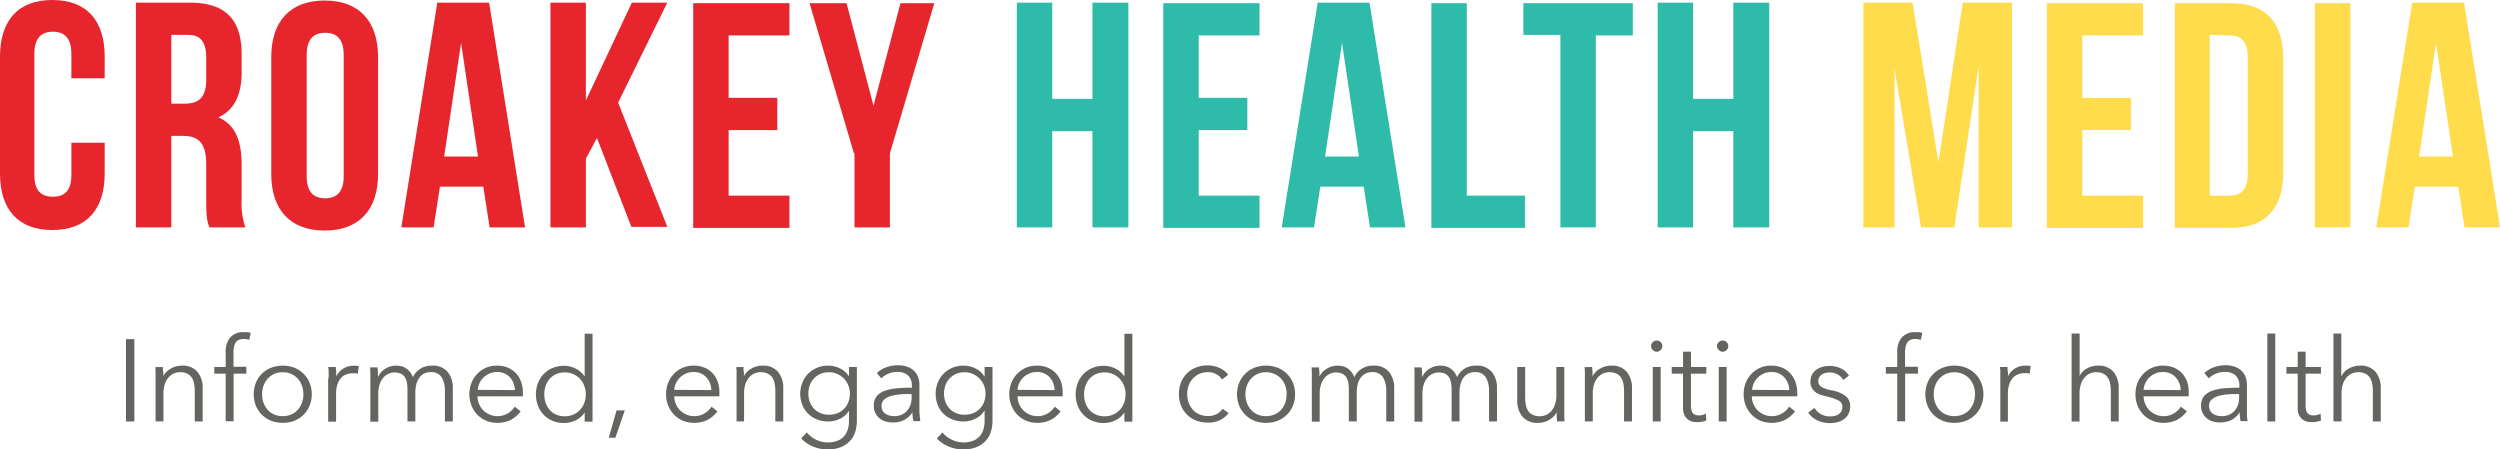
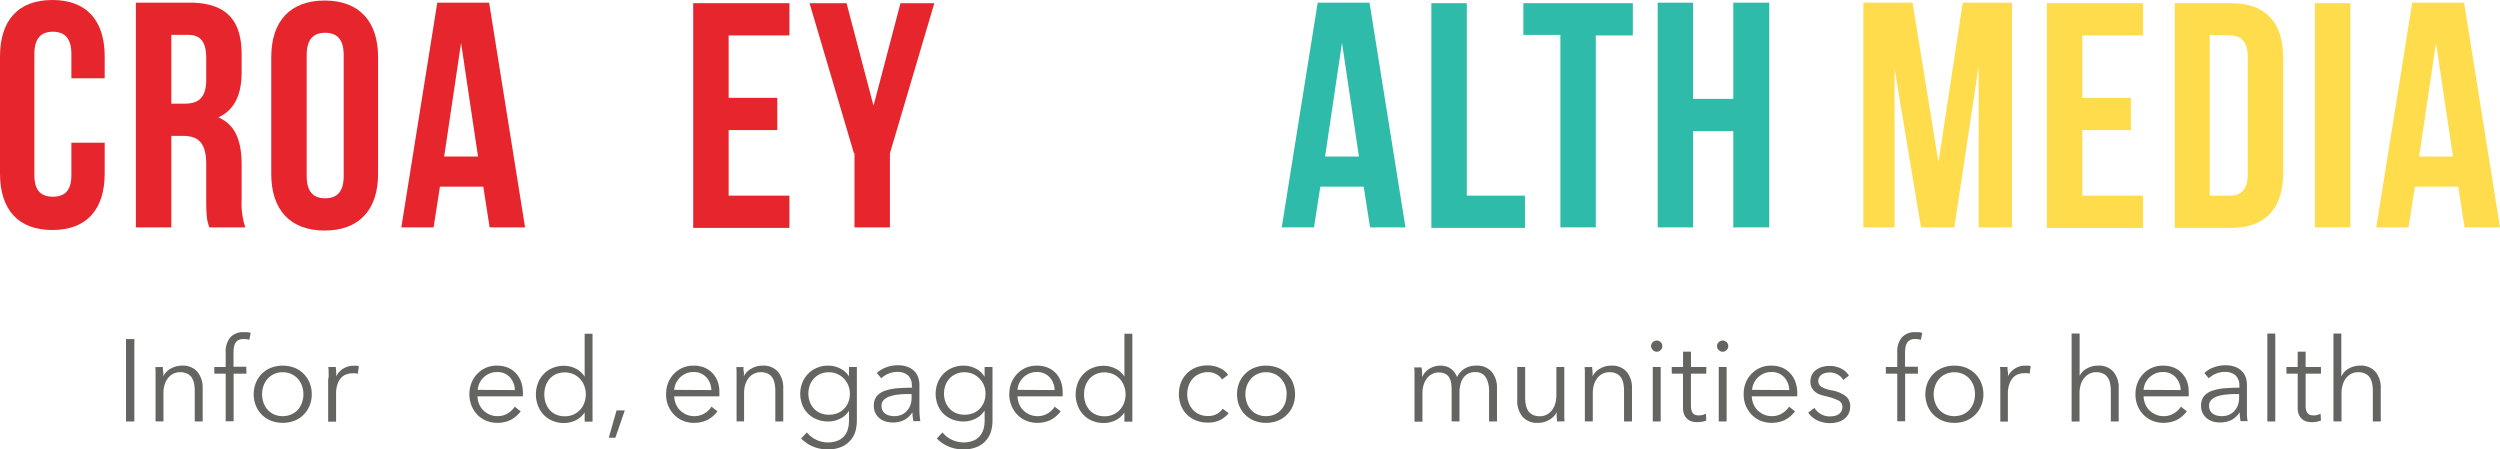
<svg xmlns="http://www.w3.org/2000/svg" id="Layer_1" data-name="Layer 1" viewBox="0 0 472.8 84.99">
  <g>
    <path d="M90.5,343.2v5.6c0,6.8-3.4,10.7-9.9,10.7s-9.9-3.9-9.9-10.7V326.7c0-6.8,3.4-10.7,9.9-10.7s9.9,3.9,9.9,10.7v4.1H84.2v-4.6c0-3-1.3-4.2-3.5-4.2s-3.5,1.2-3.5,4.2v22.9c0,3,1.3,4.1,3.5,4.1s3.5-1.1,3.5-4.1V343h6.3Z" transform="translate(-70.7 -316)" fill="#e6252d" />
    <path d="M110.3,359c-.4-1.1-.6-1.8-.6-5.2v-6.7c0-3.9-1.3-5.4-4.4-5.4h-2.2V359H96.4V316.5h10.1c6.9,0,9.9,3.2,9.9,9.8v3.3c0,4.4-1.4,7.2-4.4,8.6,3.3,1.4,4.4,4.6,4.4,9v6.6a14,14,0,0,0,.7,5.2Zm-7.2-36.4v13h2.6c2.5,0,4-1.1,4-4.5V327c0-3-1-4.4-3.4-4.4Z" transform="translate(-70.7 -316)" fill="#e6252d" />
    <path d="M122,326.8c0-6.8,3.6-10.7,10.1-10.7s10.1,3.9,10.1,10.7v22.1c0,6.8-3.6,10.7-10.1,10.7S122,355.7,122,348.9Zm6.7,22.5c0,3,1.3,4.2,3.5,4.2s3.5-1.2,3.5-4.2V326.4c0-3-1.3-4.2-3.5-4.2s-3.5,1.2-3.5,4.2Z" transform="translate(-70.7 -316)" fill="#e6252d" />
    <path d="M170,359h-6.7l-1.2-7.7h-8.2l-1.2,7.7h-6.1l6.8-42.5h9.8Zm-15.3-13.4h6.4l-3.2-21.5Z" transform="translate(-70.7 -316)" fill="#e6252d" />
-     <path d="M183.6,342.1l-2.1,3.9v13h-6.7V316.5h6.7V335l8.7-18.5h6.7l-9.3,18.9,9.3,23.5h-6.8Z" transform="translate(-70.7 -316)" fill="#e6252d" />
    <path d="M208.5,334.5h9.2v6.1h-9.2V353H220v6.1H201.8V316.6H220v6.1H208.5Z" transform="translate(-70.7 -316)" fill="#e6252d" />
    <path d="M232.2,345l-8.4-28.4h7l5.1,19.4,5.1-19.4h6.4L239,345v14h-6.7V345Z" transform="translate(-70.7 -316)" fill="#e6252d" />
-     <path d="M269.7,359H263V316.5h6.7v18.2h7.6V316.5h6.8V359h-6.8V340.8h-7.6Z" transform="translate(-70.7 -316)" fill="#2fbba9" />
-     <path d="M297.4,334.5h9.2v6.1h-9.2V353h11.5v6.1H290.7V316.6h18.2v6.1H297.4Z" transform="translate(-70.7 -316)" fill="#2fbba9" />
    <path d="M336.5,359h-6.7l-1.2-7.7h-8.2l-1.2,7.7h-6.1l6.8-42.5h9.8Zm-15.2-13.4h6.4l-3.2-21.5Z" transform="translate(-70.7 -316)" fill="#2fbba9" />
    <path d="M341.4,316.6h6.7V353h11v6.1H341.4Z" transform="translate(-70.7 -316)" fill="#2fbba9" />
    <path d="M358.9,316.6h20.6v6.1h-7V359h-6.7V322.6h-7v-6Z" transform="translate(-70.7 -316)" fill="#2fbba9" />
    <path d="M390.9,359h-6.7V316.5h6.7v18.2h7.6V316.5h6.8V359h-6.8V340.8h-7.6Z" transform="translate(-70.7 -316)" fill="#2fbba9" />
    <path d="M437.3,346.7l4.6-30.2h9.3V359h-6.3V328.5L440.3,359H434l-5-30v30h-5.9V316.5h9.3Z" transform="translate(-70.7 -316)" fill="#fedc4b" />
    <path d="M464.5,334.5h9.2v6.1h-9.2V353H476v6.1H457.8V316.6H476v6.1H464.5Z" transform="translate(-70.7 -316)" fill="#fedc4b" />
    <path d="M482,316.6h10.6c6.7,0,9.9,3.7,9.9,10.5v21.5c0,6.8-3.3,10.5-9.9,10.5H482Zm6.6,6V353h3.8c2.1,0,3.4-1.1,3.4-4.1V326.8c0-3-1.3-4.1-3.4-4.1l-3.8-.1Z" transform="translate(-70.7 -316)" fill="#fedc4b" />
    <path d="M508.5,316.6h6.7V359h-6.7V316.6Z" transform="translate(-70.7 -316)" fill="#fedc4b" />
    <path d="M543.5,359h-6.7l-1.2-7.7h-8.2l-1.2,7.7h-6.1l6.8-42.5h9.8Zm-15.3-13.4h6.4l-3.2-21.5Z" transform="translate(-70.7 -316)" fill="#fedc4b" />
  </g>
  <g style="isolation: isolate">
    <path d="M96.11,395.71H94.53V380.13h1.58Z" transform="translate(-70.7 -316)" fill="#646560" />
    <path d="M101.5,385.41c0,.28,0,.59.07.93s0,.61,0,.83h0a3.4,3.4,0,0,1,1.43-1.46,4.12,4.12,0,0,1,2.09-.56,3.63,3.63,0,0,1,2.94,1.16,4.66,4.66,0,0,1,1,3.08v6.32h-1.5V390a7.38,7.38,0,0,0-.13-1.47,3.24,3.24,0,0,0-.45-1.14,2.12,2.12,0,0,0-.86-.73,3,3,0,0,0-1.35-.27,2.94,2.94,0,0,0-1.16.24,3.06,3.06,0,0,0-1,.74,3.67,3.67,0,0,0-.7,1.25,5.41,5.41,0,0,0-.27,1.8v5.28h-1.49v-8c0-.28,0-.64,0-1.08s0-.84-.07-1.19Z" transform="translate(-70.7 -316)" fill="#646560" />
    <path d="M117.3,386.67h-2.42v9h-1.5v-9h-2.15v-1.26h2.15V382.6a4.18,4.18,0,0,1,.86-2.78,3.28,3.28,0,0,1,2.64-1l.62,0a3.87,3.87,0,0,1,.61.13l-.26,1.32a4.31,4.31,0,0,0-.49-.11,3,3,0,0,0-.55-.05,2.19,2.19,0,0,0-1,.2,1.45,1.45,0,0,0-.59.56,2.66,2.66,0,0,0-.29.85,6.76,6.76,0,0,0-.07,1v2.64h2.42Z" transform="translate(-70.7 -316)" fill="#646560" />
    <path d="M129.66,390.56a5.65,5.65,0,0,1-.41,2.16,5.11,5.11,0,0,1-2.87,2.85,6.31,6.31,0,0,1-4.42,0,5.31,5.31,0,0,1-1.74-1.14,5.15,5.15,0,0,1-1.13-1.71,5.89,5.89,0,0,1,0-4.32,5.15,5.15,0,0,1,1.13-1.71,5.31,5.31,0,0,1,1.74-1.14,6.31,6.31,0,0,1,4.42,0,5.11,5.11,0,0,1,2.87,2.85A5.65,5.65,0,0,1,129.66,390.56Zm-1.58,0a4.84,4.84,0,0,0-.28-1.62,4,4,0,0,0-.78-1.32,3.81,3.81,0,0,0-1.23-.89,3.92,3.92,0,0,0-1.63-.33,3.71,3.71,0,0,0-2.84,1.22,4.35,4.35,0,0,0-.78,1.32,5,5,0,0,0,0,3.24,4.35,4.35,0,0,0,.78,1.32,3.7,3.7,0,0,0,1.22.88,4,4,0,0,0,1.62.32,4.09,4.09,0,0,0,1.63-.32,3.64,3.64,0,0,0,1.23-.88,4,4,0,0,0,.78-1.32A4.84,4.84,0,0,0,128.08,390.56Z" transform="translate(-70.7 -316)" fill="#646560" />
    <path d="M132.85,386.6c0-.44,0-.84-.07-1.19h1.43c0,.28.06.59.07.93s0,.61,0,.83h0a3.64,3.64,0,0,1,3.3-2l.51,0a2,2,0,0,1,.48.09l-.2,1.43a3,3,0,0,0-.44-.09,4.3,4.3,0,0,0-.62,0,3,3,0,0,0-1.14.22,2.32,2.32,0,0,0-1,.69,3.61,3.61,0,0,0-.66,1.2,5.43,5.43,0,0,0-.25,1.77v5.27h-1.5v-8C132.87,387.4,132.87,387,132.85,386.6Z" transform="translate(-70.7 -316)" fill="#646560" />
-     <path d="M143.62,385.71a3.76,3.76,0,0,1,2-.56,4.43,4.43,0,0,1,.87.09,2.51,2.51,0,0,1,.88.34,3.1,3.1,0,0,1,.79.67,3.5,3.5,0,0,1,.63,1.08,3.8,3.8,0,0,1,1.44-1.62,4,4,0,0,1,2.17-.56,3.65,3.65,0,0,1,2.94,1.16,4.66,4.66,0,0,1,1,3.08v6.32h-1.5V390a5,5,0,0,0-.6-2.62,2.23,2.23,0,0,0-2.06-1,2.71,2.71,0,0,0-1.38.33,2.68,2.68,0,0,0-.9.87,3.76,3.76,0,0,0-.49,1.22,6,6,0,0,0-.16,1.41v5.48h-1.49v-6a8.05,8.05,0,0,0-.11-1.36,3.1,3.1,0,0,0-.39-1,1.89,1.89,0,0,0-.76-.66,2.9,2.9,0,0,0-1.23-.23,2.63,2.63,0,0,0-1.07.24,2.82,2.82,0,0,0-1,.74,3.85,3.85,0,0,0-.7,1.25,5.7,5.7,0,0,0-.26,1.8v5.28h-1.5v-8c0-.28,0-.64,0-1.08s0-.84-.07-1.19h1.43c0,.28.06.59.07.93s0,.61,0,.83h.05A3.44,3.44,0,0,1,143.62,385.71Z" transform="translate(-70.7 -316)" fill="#646560" />
    <path d="M169.59,390.25v.33c0,.12,0,.24,0,.38H161a4.18,4.18,0,0,0,.31,1.45,3.69,3.69,0,0,0,.79,1.19,4.08,4.08,0,0,0,1.19.8,3.61,3.61,0,0,0,1.47.3,3.69,3.69,0,0,0,2-.54,4,4,0,0,0,1.28-1.25l1.13.88a5.66,5.66,0,0,1-2,1.68,5.82,5.82,0,0,1-2.39.5,5.48,5.48,0,0,1-2.12-.4,5.05,5.05,0,0,1-1.68-1.14,5.26,5.26,0,0,1-1.11-1.71,6,6,0,0,1,0-4.32,5.08,5.08,0,0,1,1.1-1.71,5,5,0,0,1,3.69-1.54,5.31,5.31,0,0,1,2.14.4,4.48,4.48,0,0,1,1.54,1.11,4.69,4.69,0,0,1,.93,1.61A6.13,6.13,0,0,1,169.59,390.25Zm-1.52-.48a3.69,3.69,0,0,0-.93-2.41,3.18,3.18,0,0,0-2.48-1,3.31,3.31,0,0,0-1.38.28,3.75,3.75,0,0,0-1.13.74,3.88,3.88,0,0,0-.77,1.08,3.56,3.56,0,0,0-.33,1.27Z" transform="translate(-70.7 -316)" fill="#646560" />
    <path d="M181.27,394a4.26,4.26,0,0,1-1.71,1.5,5.11,5.11,0,0,1-2.18.5,5.48,5.48,0,0,1-2.19-.42,4.91,4.91,0,0,1-1.67-1.14,5.08,5.08,0,0,1-1.08-1.72,6,6,0,0,1,0-4.26,5.08,5.08,0,0,1,1.08-1.72,4.91,4.91,0,0,1,1.67-1.14,5.48,5.48,0,0,1,2.19-.42,4.85,4.85,0,0,1,2.18.52,4.24,4.24,0,0,1,1.71,1.52h0v-8.11h1.49v16.63h-1.49V394Zm-7.63-3.41a5.09,5.09,0,0,0,.26,1.62,4.11,4.11,0,0,0,.76,1.32,3.51,3.51,0,0,0,1.22.88,4.15,4.15,0,0,0,1.65.32,4,4,0,0,0,1.59-.32,3.83,3.83,0,0,0,2.07-2.18,4.63,4.63,0,0,0,0-3.28,4,4,0,0,0-.82-1.32,3.83,3.83,0,0,0-1.25-.88,4.2,4.2,0,0,0-3.24,0,3.67,3.67,0,0,0-1.22.89,4.11,4.11,0,0,0-.76,1.32A5.09,5.09,0,0,0,173.64,390.56Z" transform="translate(-70.7 -316)" fill="#646560" />
    <path d="M187.08,398.79h-1.25l1.47-5.17h1.56Z" transform="translate(-70.7 -316)" fill="#646560" />
    <path d="M206.75,390.25v.33c0,.12,0,.24,0,.38h-8.54a4,4,0,0,0,.31,1.45,3.69,3.69,0,0,0,.79,1.19,4,4,0,0,0,1.19.8,3.58,3.58,0,0,0,1.47.3,3.64,3.64,0,0,0,2-.54,4,4,0,0,0,1.29-1.25l1.12.88a5.55,5.55,0,0,1-2,1.68,5.82,5.82,0,0,1-2.39.5,5.48,5.48,0,0,1-2.12-.4,5,5,0,0,1-1.68-1.14,5.45,5.45,0,0,1-1.12-1.71,5.65,5.65,0,0,1-.4-2.16,5.84,5.84,0,0,1,.39-2.16,5.24,5.24,0,0,1,1.1-1.71,5,5,0,0,1,3.7-1.54,5.22,5.22,0,0,1,2.13.4,4.39,4.39,0,0,1,1.54,1.11,4.71,4.71,0,0,1,.94,1.61A6.13,6.13,0,0,1,206.75,390.25Zm-1.52-.48a3.69,3.69,0,0,0-.94-2.41,3.16,3.16,0,0,0-2.47-1,3.39,3.39,0,0,0-1.39.28,3.7,3.7,0,0,0-1.12.74,3.88,3.88,0,0,0-.77,1.08,3.56,3.56,0,0,0-.33,1.27Z" transform="translate(-70.7 -316)" fill="#646560" />
    <path d="M211.3,385.41c0,.28,0,.59.07.93s0,.61,0,.83h0a3.4,3.4,0,0,1,1.43-1.46,4.12,4.12,0,0,1,2.09-.56,3.63,3.63,0,0,1,2.94,1.16,4.66,4.66,0,0,1,1,3.08v6.32h-1.5V390a7.38,7.38,0,0,0-.13-1.47,3.24,3.24,0,0,0-.45-1.14,2.12,2.12,0,0,0-.86-.73,3,3,0,0,0-1.35-.27,2.94,2.94,0,0,0-1.16.24,3.06,3.06,0,0,0-1,.74,3.85,3.85,0,0,0-.7,1.25,5.42,5.42,0,0,0-.26,1.8v5.28H210v-8c0-.28,0-.64,0-1.08s0-.84-.07-1.19Z" transform="translate(-70.7 -316)" fill="#646560" />
    <path d="M223.29,397.78a5.1,5.1,0,0,0,1.68,1.34,5,5,0,0,0,2.26.55,4.94,4.94,0,0,0,1.87-.32,3.15,3.15,0,0,0,1.24-.87,3.51,3.51,0,0,0,.7-1.29,5.67,5.67,0,0,0,.22-1.57v-1.94h0a3.89,3.89,0,0,1-1.68,1.5,5.05,5.05,0,0,1-2.21.53,5.66,5.66,0,0,1-2.19-.4,4.93,4.93,0,0,1-1.67-1.09,4.59,4.59,0,0,1-1.08-1.66,5.74,5.74,0,0,1,0-4.16,5,5,0,0,1,1.08-1.69,4.91,4.91,0,0,1,1.67-1.14,5.48,5.48,0,0,1,2.19-.42,4.85,4.85,0,0,1,2.2.53,4,4,0,0,1,1.69,1.51h0v-1.78h1.49v10.21a7.7,7.7,0,0,1-.23,1.78,4.44,4.44,0,0,1-.86,1.74,4.79,4.79,0,0,1-1.7,1.32,6.41,6.41,0,0,1-2.8.53,7,7,0,0,1-2.72-.55,6.59,6.59,0,0,1-2.23-1.52Zm.29-7.35a4.65,4.65,0,0,0,.26,1.54,3.87,3.87,0,0,0,.76,1.27,3.48,3.48,0,0,0,1.22.87,4,4,0,0,0,1.65.32,4.36,4.36,0,0,0,1.59-.28,3.67,3.67,0,0,0,1.25-.82,3.62,3.62,0,0,0,.82-1.26,4.32,4.32,0,0,0,.3-1.64,4,4,0,0,0-.3-1.54,3.9,3.9,0,0,0-.82-1.28,4.15,4.15,0,0,0-1.25-.88,3.84,3.84,0,0,0-1.59-.33,4,4,0,0,0-1.65.33,3.78,3.78,0,0,0-1.22.88,3.92,3.92,0,0,0-.76,1.28A4.61,4.61,0,0,0,223.58,390.43Z" transform="translate(-70.7 -316)" fill="#646560" />
    <path d="M243.14,389a2.57,2.57,0,0,0-.71-2,2.88,2.88,0,0,0-2-.66,4.43,4.43,0,0,0-1.72.33,4.11,4.11,0,0,0-1.34.88l-.84-1a5,5,0,0,1,1.68-1.05,6.34,6.34,0,0,1,2.37-.42,4.91,4.91,0,0,1,1.56.23,3.69,3.69,0,0,1,1.28.69,3.16,3.16,0,0,1,.85,1.17,4,4,0,0,1,.31,1.65v4.51c0,.39,0,.81.05,1.23a8.41,8.41,0,0,0,.13,1.08h-1.34c0-.25-.08-.52-.11-.82a8.4,8.4,0,0,1-.05-.85h0a4.28,4.28,0,0,1-1.6,1.48,4.7,4.7,0,0,1-2.14.45,4.76,4.76,0,0,1-1.22-.16,3.47,3.47,0,0,1-1.15-.54,3,3,0,0,1-.85-1,2.83,2.83,0,0,1-.34-1.45,2.78,2.78,0,0,1,.6-1.89,3.64,3.64,0,0,1,1.62-1,9.57,9.57,0,0,1,2.32-.44c.87-.06,1.78-.1,2.72-.1Zm-.45,1.52c-.61,0-1.23,0-1.85.08a7.68,7.68,0,0,0-1.7.31,3.08,3.08,0,0,0-1.24.67,1.49,1.49,0,0,0-.48,1.16,1.88,1.88,0,0,0,.2.93,1.64,1.64,0,0,0,.57.6,2.27,2.27,0,0,0,.78.33,3.55,3.55,0,0,0,.86.1,3.32,3.32,0,0,0,1.41-.28,3,3,0,0,0,1-.74,3.41,3.41,0,0,0,.64-1.09,4,4,0,0,0,.22-1.3v-.77Z" transform="translate(-70.7 -316)" fill="#646560" />
    <path d="M248.94,397.78a5,5,0,0,0,1.69,1.34,5.19,5.19,0,0,0,4.12.23,3.15,3.15,0,0,0,1.24-.87,3.51,3.51,0,0,0,.7-1.29,5.67,5.67,0,0,0,.22-1.57v-1.94h-.05a3.84,3.84,0,0,1-1.68,1.5,5.05,5.05,0,0,1-2.21.53,5.66,5.66,0,0,1-2.19-.4,4.93,4.93,0,0,1-1.67-1.09,4.87,4.87,0,0,1-1.08-1.66,5.88,5.88,0,0,1,0-4.16,5.31,5.31,0,0,1,1.08-1.69,4.91,4.91,0,0,1,1.67-1.14,5.48,5.48,0,0,1,2.19-.42,4.85,4.85,0,0,1,2.2.53,4,4,0,0,1,1.69,1.51h.05v-1.78h1.49v10.21a7.19,7.19,0,0,1-.23,1.78,4.44,4.44,0,0,1-.86,1.74,4.7,4.7,0,0,1-1.7,1.32,6.41,6.41,0,0,1-2.8.53,7,7,0,0,1-2.72-.55,6.45,6.45,0,0,1-2.22-1.52Zm.29-7.35a4.65,4.65,0,0,0,.26,1.54,3.87,3.87,0,0,0,.76,1.27,3.48,3.48,0,0,0,1.22.87,4,4,0,0,0,1.65.32,4.32,4.32,0,0,0,1.59-.28,3.67,3.67,0,0,0,1.25-.82,3.79,3.79,0,0,0,.83-1.26,4.52,4.52,0,0,0,.29-1.64,4.17,4.17,0,0,0-.29-1.54,4.09,4.09,0,0,0-.83-1.28,4.15,4.15,0,0,0-1.25-.88,3.8,3.8,0,0,0-1.59-.33,4,4,0,0,0-1.65.33,3.78,3.78,0,0,0-1.22.88,3.92,3.92,0,0,0-.76,1.28A4.61,4.61,0,0,0,249.23,390.43Z" transform="translate(-70.7 -316)" fill="#646560" />
    <path d="M271.67,390.25v.33c0,.12,0,.24,0,.38h-8.54a4.18,4.18,0,0,0,.31,1.45,3.69,3.69,0,0,0,.79,1.19,4,4,0,0,0,1.19.8,3.58,3.58,0,0,0,1.47.3,3.69,3.69,0,0,0,2-.54,4,4,0,0,0,1.28-1.25l1.12.88a5.55,5.55,0,0,1-2,1.68,5.82,5.82,0,0,1-2.39.5,5.48,5.48,0,0,1-2.12-.4,5.05,5.05,0,0,1-1.68-1.14,5.26,5.26,0,0,1-1.11-1.71,5.47,5.47,0,0,1-.41-2.16,5.84,5.84,0,0,1,.39-2.16,5.4,5.4,0,0,1,1.1-1.71,5.13,5.13,0,0,1,1.65-1.14,5.2,5.2,0,0,1,2.05-.4,5.31,5.31,0,0,1,2.14.4,4.58,4.58,0,0,1,1.54,1.11,4.69,4.69,0,0,1,.93,1.61A6.13,6.13,0,0,1,271.67,390.25Zm-1.52-.48a3.74,3.74,0,0,0-.93-2.41,3.18,3.18,0,0,0-2.48-1,3.39,3.39,0,0,0-1.39.28,3.83,3.83,0,0,0-1.12.74,3.88,3.88,0,0,0-.77,1.08,3.56,3.56,0,0,0-.33,1.27Z" transform="translate(-70.7 -316)" fill="#646560" />
    <path d="M283.35,394a4.23,4.23,0,0,1-1.72,1.5,5.06,5.06,0,0,1-2.17.5,5.48,5.48,0,0,1-2.19-.42,4.81,4.81,0,0,1-1.67-1.14,4.93,4.93,0,0,1-1.08-1.72,6,6,0,0,1,0-4.26,4.93,4.93,0,0,1,1.08-1.72,4.81,4.81,0,0,1,1.67-1.14,5.48,5.48,0,0,1,2.19-.42,4.81,4.81,0,0,1,2.17.52,4.2,4.2,0,0,1,1.72,1.52h0v-8.11h1.5v16.63h-1.5V394Zm-7.63-3.41a4.83,4.83,0,0,0,.26,1.62,4.11,4.11,0,0,0,.76,1.32,3.51,3.51,0,0,0,1.22.88,4.08,4.08,0,0,0,1.65.32,3.91,3.91,0,0,0,1.58-.32,3.74,3.74,0,0,0,1.26-.87,3.83,3.83,0,0,0,.82-1.31,4.63,4.63,0,0,0,0-3.28,4,4,0,0,0-.82-1.32,3.76,3.76,0,0,0-1.26-.88,4.17,4.17,0,0,0-3.23,0,3.67,3.67,0,0,0-1.22.89,4.11,4.11,0,0,0-.76,1.32A4.83,4.83,0,0,0,275.72,390.56Z" transform="translate(-70.7 -316)" fill="#646560" />
    <path d="M301.81,387.77a2.75,2.75,0,0,0-1.09-1,3.19,3.19,0,0,0-1.55-.39,4.05,4.05,0,0,0-1.63.32,3.68,3.68,0,0,0-1.24.88,3.75,3.75,0,0,0-.79,1.32,4.63,4.63,0,0,0-.28,1.64,4.54,4.54,0,0,0,.28,1.63,3.93,3.93,0,0,0,.78,1.31,3.46,3.46,0,0,0,1.23.88,4,4,0,0,0,1.63.32,3.44,3.44,0,0,0,1.67-.38,3.4,3.4,0,0,0,1.12-1l1.12.84a5,5,0,0,1-1.61,1.3,5.1,5.1,0,0,1-2.3.48,6.08,6.08,0,0,1-2.27-.4,5.16,5.16,0,0,1-1.73-1.14,5.26,5.26,0,0,1-1.11-1.71,6.18,6.18,0,0,1,0-4.32,5.26,5.26,0,0,1,1.11-1.71,5.16,5.16,0,0,1,1.73-1.14,6.08,6.08,0,0,1,2.27-.4,5.37,5.37,0,0,1,2.1.45,4,4,0,0,1,1.72,1.33Z" transform="translate(-70.7 -316)" fill="#646560" />
    <path d="M315.62,390.56a5.65,5.65,0,0,1-.4,2.16,5,5,0,0,1-1.14,1.71,5.16,5.16,0,0,1-1.73,1.14,6,6,0,0,1-2.23.4,5.89,5.89,0,0,1-2.2-.4,5.19,5.19,0,0,1-2.87-2.85,6,6,0,0,1,0-4.32,5.19,5.19,0,0,1,2.87-2.85,5.89,5.89,0,0,1,2.2-.4,6,6,0,0,1,2.23.4,5.16,5.16,0,0,1,1.73,1.14,5,5,0,0,1,1.14,1.71A5.65,5.65,0,0,1,315.62,390.56Zm-1.58,0a4.83,4.83,0,0,0-.27-1.62,4.18,4.18,0,0,0-.79-1.32,3.61,3.61,0,0,0-1.23-.89,3.86,3.86,0,0,0-1.63-.33,3.77,3.77,0,0,0-1.61.33,3.67,3.67,0,0,0-1.22.89,4,4,0,0,0-.78,1.32,4.83,4.83,0,0,0,0,3.24,4,4,0,0,0,.78,1.32,3.51,3.51,0,0,0,1.22.88,3.92,3.92,0,0,0,1.61.32,4,4,0,0,0,1.63-.32,3.46,3.46,0,0,0,1.23-.88,4.18,4.18,0,0,0,.79-1.32A4.83,4.83,0,0,0,314,390.56Z" transform="translate(-70.7 -316)" fill="#646560" />
-     <path d="M321.66,385.71a3.77,3.77,0,0,1,2-.56,4.43,4.43,0,0,1,.87.09,2.59,2.59,0,0,1,.88.34,3.28,3.28,0,0,1,.79.67,3.94,3.94,0,0,1,.63,1.08,3.8,3.8,0,0,1,1.44-1.62,4,4,0,0,1,2.16-.56,3.63,3.63,0,0,1,2.94,1.16,4.66,4.66,0,0,1,1,3.08v6.32h-1.5V390a5,5,0,0,0-.6-2.62,2.22,2.22,0,0,0-2.06-1,2.65,2.65,0,0,0-1.37.33,2.5,2.5,0,0,0-.9.87,3.78,3.78,0,0,0-.5,1.22,6.62,6.62,0,0,0-.15,1.41v5.48h-1.5v-6a8.05,8.05,0,0,0-.11-1.36,2.9,2.9,0,0,0-.38-1,2,2,0,0,0-.76-.66,3,3,0,0,0-1.24-.23,2.59,2.59,0,0,0-1.06.24,3,3,0,0,0-1,.74,3.66,3.66,0,0,0-.69,1.25,5.41,5.41,0,0,0-.27,1.8v5.28h-1.49v-8q0-.42,0-1.08c0-.44,0-.84-.06-1.19h1.43c0,.28.05.59.07.93s0,.61,0,.83h0A3.44,3.44,0,0,1,321.66,385.71Z" transform="translate(-70.7 -316)" fill="#646560" />
    <path d="M341.09,385.71a3.76,3.76,0,0,1,2-.56,4.43,4.43,0,0,1,.87.09,2.51,2.51,0,0,1,.88.34,3.32,3.32,0,0,1,.8.67,3.69,3.69,0,0,1,.62,1.08,3.8,3.8,0,0,1,1.44-1.62,4,4,0,0,1,2.17-.56,3.65,3.65,0,0,1,2.94,1.16,4.66,4.66,0,0,1,1,3.08v6.32h-1.5V390a5,5,0,0,0-.6-2.62,2.23,2.23,0,0,0-2.06-1,2.71,2.71,0,0,0-1.38.33,2.68,2.68,0,0,0-.9.87,3.76,3.76,0,0,0-.49,1.22,6,6,0,0,0-.16,1.41v5.48h-1.49v-6a8.05,8.05,0,0,0-.11-1.36,3.1,3.1,0,0,0-.39-1,1.89,1.89,0,0,0-.76-.66,2.9,2.9,0,0,0-1.23-.23,2.63,2.63,0,0,0-1.07.24,2.82,2.82,0,0,0-1,.74,3.85,3.85,0,0,0-.7,1.25,5.7,5.7,0,0,0-.26,1.8v5.28h-1.5v-8c0-.28,0-.64,0-1.08s0-.84-.07-1.19h1.43c0,.28.06.59.07.93s0,.61,0,.83h.05A3.44,3.44,0,0,1,341.09,385.71Z" transform="translate(-70.7 -316)" fill="#646560" />
    <path d="M365.17,395.71c0-.28-.05-.59-.07-.93s0-.61,0-.83h0a3.4,3.4,0,0,1-1.43,1.46,4.12,4.12,0,0,1-2.09.56,3.63,3.63,0,0,1-2.94-1.16,4.66,4.66,0,0,1-1-3.08v-6.32h1.5v5.7a7.38,7.38,0,0,0,.13,1.47,3.24,3.24,0,0,0,.45,1.14,2.12,2.12,0,0,0,.86.73,3,3,0,0,0,1.35.27,2.86,2.86,0,0,0,1.15-.24,3,3,0,0,0,1-.74,3.85,3.85,0,0,0,.7-1.25,5.42,5.42,0,0,0,.26-1.8v-5.28h1.5v8c0,.28,0,.64,0,1.08s0,.84.07,1.19Z" transform="translate(-70.7 -316)" fill="#646560" />
    <path d="M371.81,385.41c0,.28.05.59.07.93s0,.61,0,.83h0a3.4,3.4,0,0,1,1.43-1.46,4.12,4.12,0,0,1,2.09-.56,3.63,3.63,0,0,1,2.94,1.16,4.66,4.66,0,0,1,1,3.08v6.32h-1.5V390a7.38,7.38,0,0,0-.13-1.47,3.24,3.24,0,0,0-.45-1.14,2.12,2.12,0,0,0-.86-.73,3,3,0,0,0-1.35-.27,2.94,2.94,0,0,0-1.16.24,3.06,3.06,0,0,0-1,.74,3.85,3.85,0,0,0-.7,1.25,5.42,5.42,0,0,0-.26,1.8v5.28h-1.5v-8c0-.28,0-.64,0-1.08s0-.84-.07-1.19Z" transform="translate(-70.7 -316)" fill="#646560" />
    <path d="M385.08,381.45a1,1,0,0,1-.33.76,1,1,0,0,1-1.45,0,1,1,0,0,1,0-1.52,1.05,1.05,0,0,1,1.45,0A1,1,0,0,1,385.08,381.45Zm-.31,14.26h-1.5v-10.3h1.5Z" transform="translate(-70.7 -316)" fill="#646560" />
    <path d="M393.39,386.67h-2.9v6a3.59,3.59,0,0,0,.11.95,1.29,1.29,0,0,0,.32.58,1.07,1.07,0,0,0,.49.29,2.45,2.45,0,0,0,.62.07,2.51,2.51,0,0,0,.65-.08,3,3,0,0,0,.65-.25l.06,1.3a4.31,4.31,0,0,1-.82.23,5.49,5.49,0,0,1-.94.08,4.07,4.07,0,0,1-.88-.11,2.12,2.12,0,0,1-.85-.42,2.19,2.19,0,0,1-.65-.83,3.25,3.25,0,0,1-.26-1.39v-6.42h-2.13v-1.26H389v-2.9h1.5v2.9h2.9Z" transform="translate(-70.7 -316)" fill="#646560" />
    <path d="M397.55,381.45a1,1,0,0,1-.33.76,1,1,0,0,1-1.45,0,1,1,0,0,1,0-1.52,1.05,1.05,0,0,1,1.45,0A1,1,0,0,1,397.55,381.45Zm-.31,14.26h-1.49v-10.3h1.49Z" transform="translate(-70.7 -316)" fill="#646560" />
    <path d="M410.6,390.25v.33c0,.12,0,.24,0,.38H402a4,4,0,0,0,.31,1.45,3.69,3.69,0,0,0,.79,1.19,4,4,0,0,0,1.19.8,3.58,3.58,0,0,0,1.47.3,3.64,3.64,0,0,0,2-.54,4,4,0,0,0,1.29-1.25l1.12.88a5.55,5.55,0,0,1-2,1.68,5.82,5.82,0,0,1-2.39.5,5.48,5.48,0,0,1-2.12-.4,5,5,0,0,1-1.68-1.14,5.45,5.45,0,0,1-1.12-1.71,5.65,5.65,0,0,1-.4-2.16,5.84,5.84,0,0,1,.39-2.16,5.24,5.24,0,0,1,1.1-1.71,5,5,0,0,1,3.7-1.54,5.22,5.22,0,0,1,2.13.4,4.39,4.39,0,0,1,1.54,1.11,4.71,4.71,0,0,1,.94,1.61A6.13,6.13,0,0,1,410.6,390.25Zm-1.52-.48a3.69,3.69,0,0,0-.94-2.41,3.14,3.14,0,0,0-2.47-1,3.39,3.39,0,0,0-1.39.28,3.7,3.7,0,0,0-1.12.74,3.88,3.88,0,0,0-.77,1.08,3.56,3.56,0,0,0-.33,1.27Z" transform="translate(-70.7 -316)" fill="#646560" />
    <path d="M419.29,387.85a2.69,2.69,0,0,0-1-1,2.92,2.92,0,0,0-1.53-.41,3.48,3.48,0,0,0-.79.09,2,2,0,0,0-.71.29,1.56,1.56,0,0,0-.49.5,1.35,1.35,0,0,0-.19.73,1.26,1.26,0,0,0,.59,1.11,5.76,5.76,0,0,0,1.87.65,6.22,6.22,0,0,1,2.7,1.09,2.35,2.35,0,0,1,.87,1.92,3.1,3.1,0,0,1-.34,1.49,3.14,3.14,0,0,1-.89,1,3.81,3.81,0,0,1-1.25.55,6,6,0,0,1-1.39.16,5.61,5.61,0,0,1-2.27-.48,4.13,4.13,0,0,1-1.8-1.52l1.18-.88a3.28,3.28,0,0,0,1.17,1.14,3.21,3.21,0,0,0,1.69.47,4.66,4.66,0,0,0,.93-.09,2.11,2.11,0,0,0,.77-.31,1.77,1.77,0,0,0,.53-.56,1.7,1.7,0,0,0,.19-.85,1.31,1.31,0,0,0-.78-1.22,10.54,10.54,0,0,0-2.25-.76c-.31-.07-.64-.16-1-.27a3.12,3.12,0,0,1-1-.49,2.64,2.64,0,0,1-.72-.8,2.26,2.26,0,0,1-.29-1.21,2.67,2.67,0,0,1,1.13-2.28,3.86,3.86,0,0,1,1.18-.54,5.57,5.57,0,0,1,1.36-.17,4.8,4.8,0,0,1,2.09.48,3.39,3.39,0,0,1,1.52,1.37Z" transform="translate(-70.7 -316)" fill="#646560" />
    <path d="M433.43,386.67H431v9h-1.49v-9h-2.16v-1.26h2.16V382.6a4.13,4.13,0,0,1,.86-2.78,3.27,3.27,0,0,1,2.63-1l.62,0a3.77,3.77,0,0,1,.62.13l-.27,1.32a4.15,4.15,0,0,0-.48-.11,3,3,0,0,0-.55-.05,2.16,2.16,0,0,0-1,.2,1.39,1.39,0,0,0-.59.56,2.44,2.44,0,0,0-.29.85,6.72,6.72,0,0,0-.08,1v2.64h2.42Z" transform="translate(-70.7 -316)" fill="#646560" />
    <path d="M445.8,390.56a5.65,5.65,0,0,1-.41,2.16,5.15,5.15,0,0,1-1.13,1.71,5.31,5.31,0,0,1-1.74,1.14,6,6,0,0,1-2.22.4,5.82,5.82,0,0,1-2.2-.4,5.11,5.11,0,0,1-2.87-2.85,5.89,5.89,0,0,1,0-4.32,5.11,5.11,0,0,1,2.87-2.85,5.82,5.82,0,0,1,2.2-.4,6,6,0,0,1,2.22.4,5.31,5.31,0,0,1,1.74,1.14,5.15,5.15,0,0,1,1.13,1.71A5.65,5.65,0,0,1,445.8,390.56Zm-1.59,0a4.83,4.83,0,0,0-.27-1.62,4.35,4.35,0,0,0-.78-1.32,3.75,3.75,0,0,0-1.24-.89,4.14,4.14,0,0,0-3.24,0,3.77,3.77,0,0,0-1.22.89,4,4,0,0,0-.78,1.32,4.83,4.83,0,0,0,0,3.24,4,4,0,0,0,.78,1.32,3.6,3.6,0,0,0,1.22.88,4.26,4.26,0,0,0,3.24,0,3.59,3.59,0,0,0,1.24-.88,4.35,4.35,0,0,0,.78-1.32A4.83,4.83,0,0,0,444.21,390.56Z" transform="translate(-70.7 -316)" fill="#646560" />
    <path d="M449,386.6c0-.44,0-.84-.07-1.19h1.43c0,.28,0,.59.07.93s0,.61,0,.83h0a3.64,3.64,0,0,1,1.32-1.46,3.57,3.57,0,0,1,2-.56l.52,0a2,2,0,0,1,.47.09l-.19,1.43a2.88,2.88,0,0,0-.45-.09,4.17,4.17,0,0,0-.61,0,2.93,2.93,0,0,0-1.14.22,2.32,2.32,0,0,0-1,.69,3.61,3.61,0,0,0-.66,1.2,5.42,5.42,0,0,0-.26,1.77v5.27H449v-8C449,387.4,449,387,449,386.6Z" transform="translate(-70.7 -316)" fill="#646560" />
    <path d="M464,387.11a3.05,3.05,0,0,1,1.39-1.43,4.14,4.14,0,0,1,2.07-.53,3.63,3.63,0,0,1,2.93,1.16,4.61,4.61,0,0,1,1,3.08v6.32h-1.49V390a7.34,7.34,0,0,0-.14-1.47,2.9,2.9,0,0,0-.45-1.14,2.16,2.16,0,0,0-.85-.73,3.05,3.05,0,0,0-1.36-.27,2.83,2.83,0,0,0-2.15,1,3.69,3.69,0,0,0-.71,1.25,5.7,5.7,0,0,0-.26,1.8v5.28h-1.5V379.08H464v8Z" transform="translate(-70.7 -316)" fill="#646560" />
    <path d="M484.63,390.25v.33a2.64,2.64,0,0,1,0,.38h-8.53a4,4,0,0,0,.31,1.45,3.69,3.69,0,0,0,.79,1.19,4,4,0,0,0,1.19.8,3.58,3.58,0,0,0,1.47.3,3.64,3.64,0,0,0,2-.54,4,4,0,0,0,1.29-1.25l1.12.88a5.55,5.55,0,0,1-2,1.68,5.82,5.82,0,0,1-2.39.5,5.48,5.48,0,0,1-2.12-.4,5,5,0,0,1-1.69-1.14,5.26,5.26,0,0,1-1.11-1.71,5.65,5.65,0,0,1-.4-2.16,5.84,5.84,0,0,1,.39-2.16,5.24,5.24,0,0,1,1.1-1.71,5,5,0,0,1,3.7-1.54,5.26,5.26,0,0,1,2.13.4,4.39,4.39,0,0,1,1.54,1.11,4.88,4.88,0,0,1,.94,1.61A6.13,6.13,0,0,1,484.63,390.25Zm-1.52-.48a3.75,3.75,0,0,0-.94-2.41,3.16,3.16,0,0,0-2.47-1,3.39,3.39,0,0,0-1.39.28,3.7,3.7,0,0,0-1.12.74,3.88,3.88,0,0,0-.77,1.08,3.56,3.56,0,0,0-.33,1.27Z" transform="translate(-70.7 -316)" fill="#646560" />
    <path d="M494.2,389a2.57,2.57,0,0,0-.71-2,2.88,2.88,0,0,0-2-.66,4.43,4.43,0,0,0-1.72.33,4.11,4.11,0,0,0-1.34.88l-.84-1a4.92,4.92,0,0,1,1.69-1.05,6.25,6.25,0,0,1,2.36-.42,4.91,4.91,0,0,1,1.56.23,3.6,3.6,0,0,1,1.28.69,3.3,3.3,0,0,1,.86,1.17,4.19,4.19,0,0,1,.3,1.65v4.51c0,.39,0,.81,0,1.23a8.41,8.41,0,0,0,.13,1.08h-1.34c-.05-.25-.08-.52-.11-.82a8.4,8.4,0,0,1-.05-.85h0a4.34,4.34,0,0,1-1.59,1.48,5.12,5.12,0,0,1-3.37.29,3.33,3.33,0,0,1-1.14-.54,2.92,2.92,0,0,1-.86-1,2.83,2.83,0,0,1-.34-1.45,2.78,2.78,0,0,1,.6-1.89,3.64,3.64,0,0,1,1.62-1,9.57,9.57,0,0,1,2.32-.44c.87-.06,1.78-.1,2.72-.1Zm-.44,1.52c-.62,0-1.24,0-1.86.08a7.68,7.68,0,0,0-1.7.31,3.08,3.08,0,0,0-1.24.67,1.49,1.49,0,0,0-.48,1.16,1.88,1.88,0,0,0,.21.93,1.54,1.54,0,0,0,.56.6,2.27,2.27,0,0,0,.78.33,3.57,3.57,0,0,0,.87.1,3.3,3.3,0,0,0,1.4-.28,3,3,0,0,0,1-.74,3.41,3.41,0,0,0,.64-1.09,4,4,0,0,0,.22-1.3v-.77Z" transform="translate(-70.7 -316)" fill="#646560" />
    <path d="M501,395.71H499.5V379.08H501Z" transform="translate(-70.7 -316)" fill="#646560" />
    <path d="M509.64,386.67h-2.9v6a3.22,3.22,0,0,0,.11.95,1.29,1.29,0,0,0,.32.58,1,1,0,0,0,.49.29,2.45,2.45,0,0,0,.62.07,2.56,2.56,0,0,0,.65-.08,2.93,2.93,0,0,0,.64-.25l.07,1.3a4.53,4.53,0,0,1-.82.23,5.49,5.49,0,0,1-.94.08,4,4,0,0,1-.88-.11,2.16,2.16,0,0,1-.86-.42,2.29,2.29,0,0,1-.65-.83,3.26,3.26,0,0,1-.25-1.39v-6.42h-2.13v-1.26h2.13v-2.9h1.5v2.9h2.9Z" transform="translate(-70.7 -316)" fill="#646560" />
    <path d="M513.56,387.11a3,3,0,0,1,1.38-1.43,4.2,4.2,0,0,1,2.07-.53,3.65,3.65,0,0,1,2.94,1.16,4.66,4.66,0,0,1,1,3.08v6.32h-1.5V390a7.38,7.38,0,0,0-.13-1.47,3.24,3.24,0,0,0-.45-1.14,2.19,2.19,0,0,0-.86-.73,3,3,0,0,0-1.35-.27,2.9,2.9,0,0,0-1.16.24,3,3,0,0,0-1,.74,3.67,3.67,0,0,0-.7,1.25,5.41,5.41,0,0,0-.27,1.8v5.28H512V379.08h1.49v8Z" transform="translate(-70.7 -316)" fill="#646560" />
  </g>
</svg>